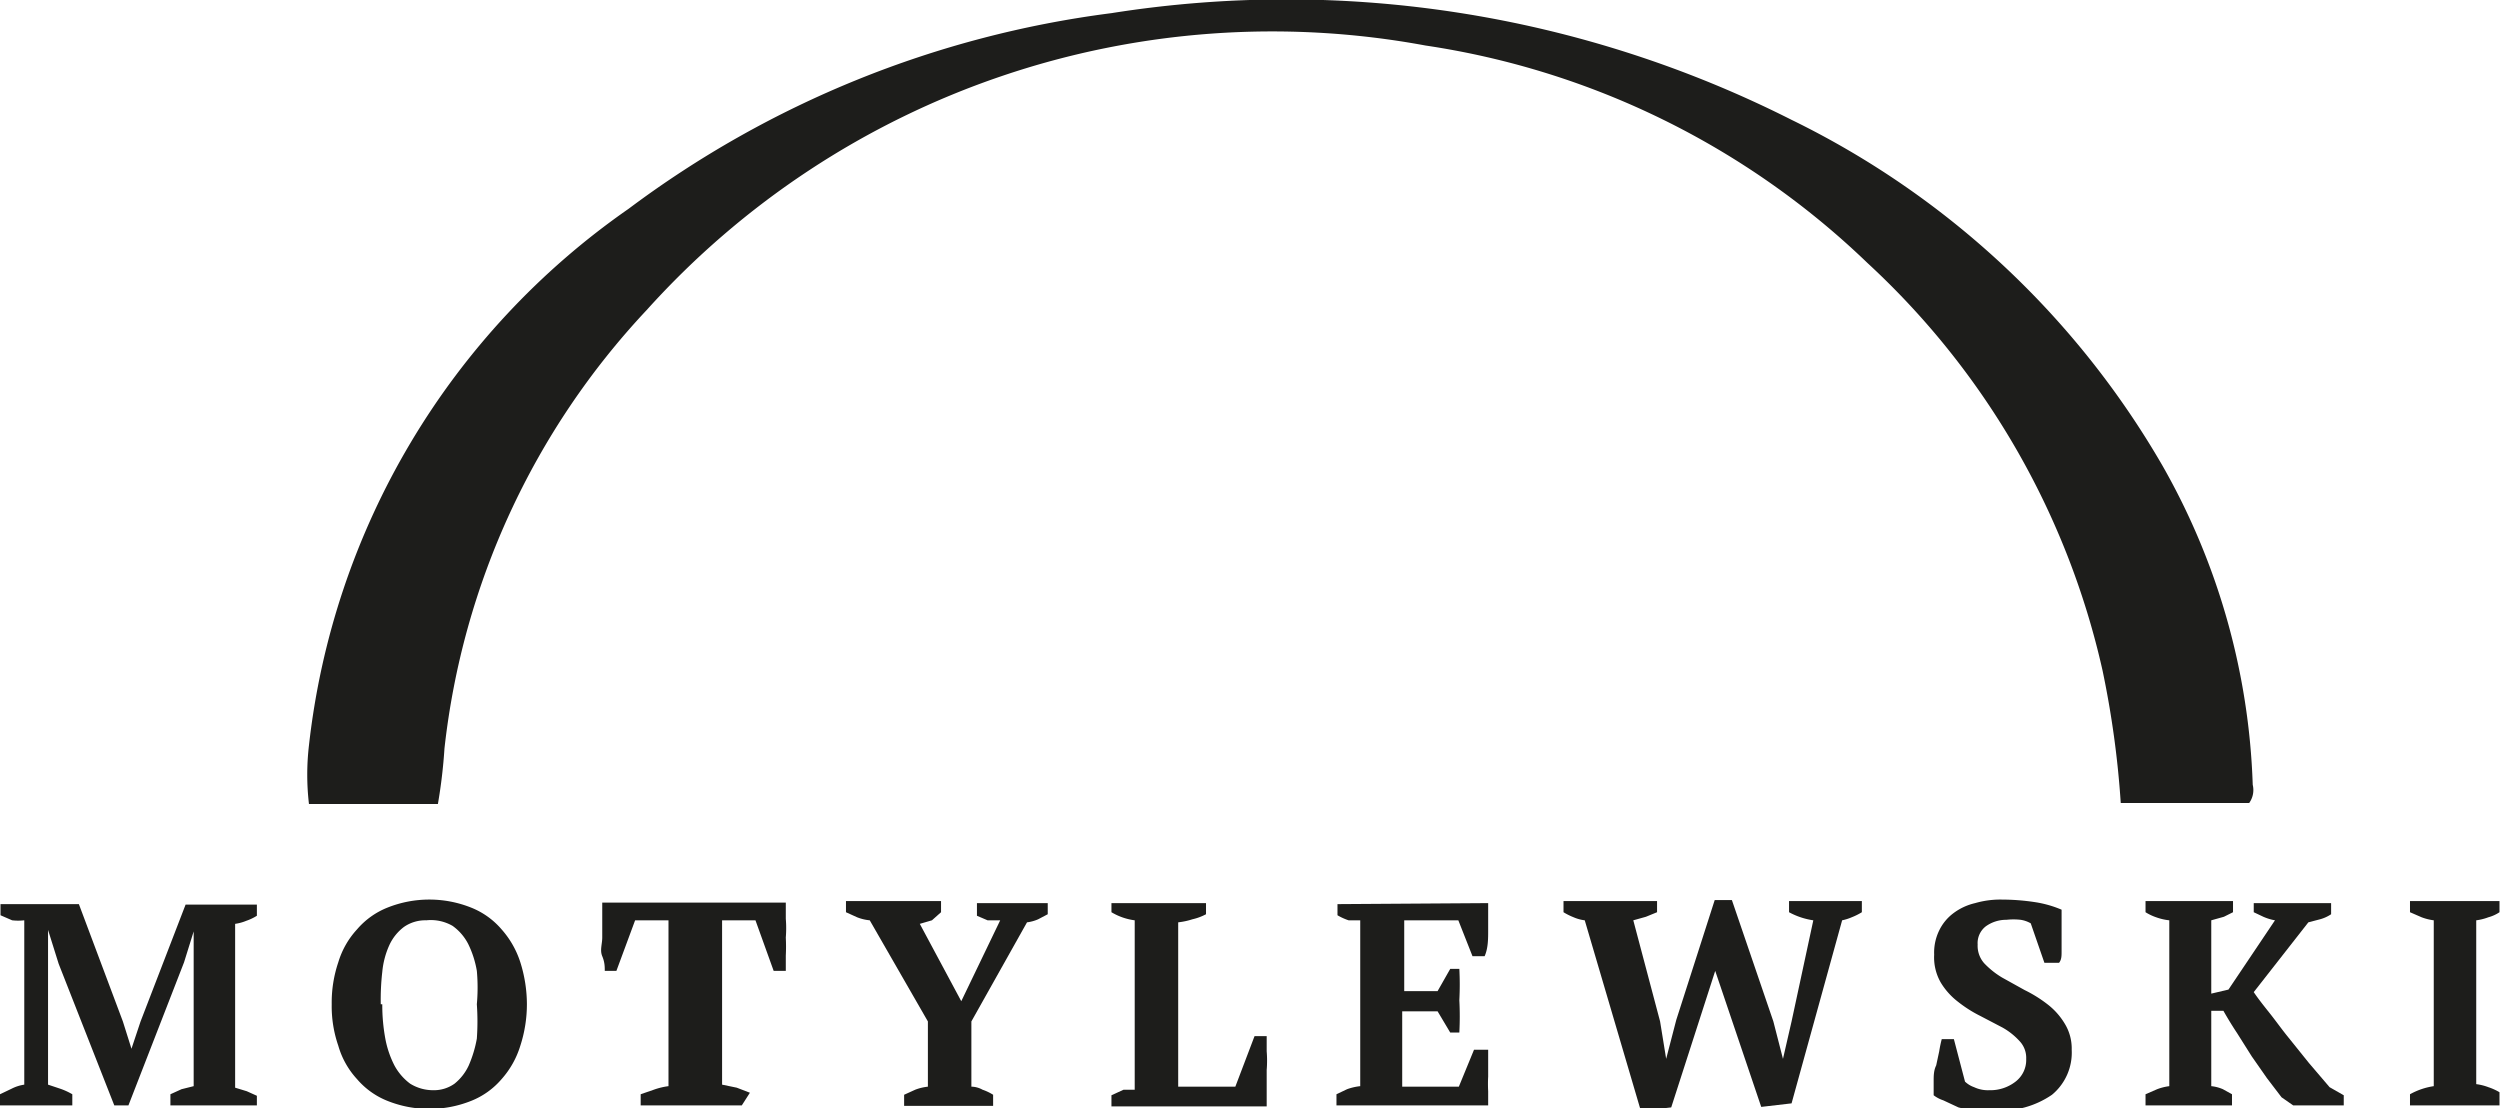
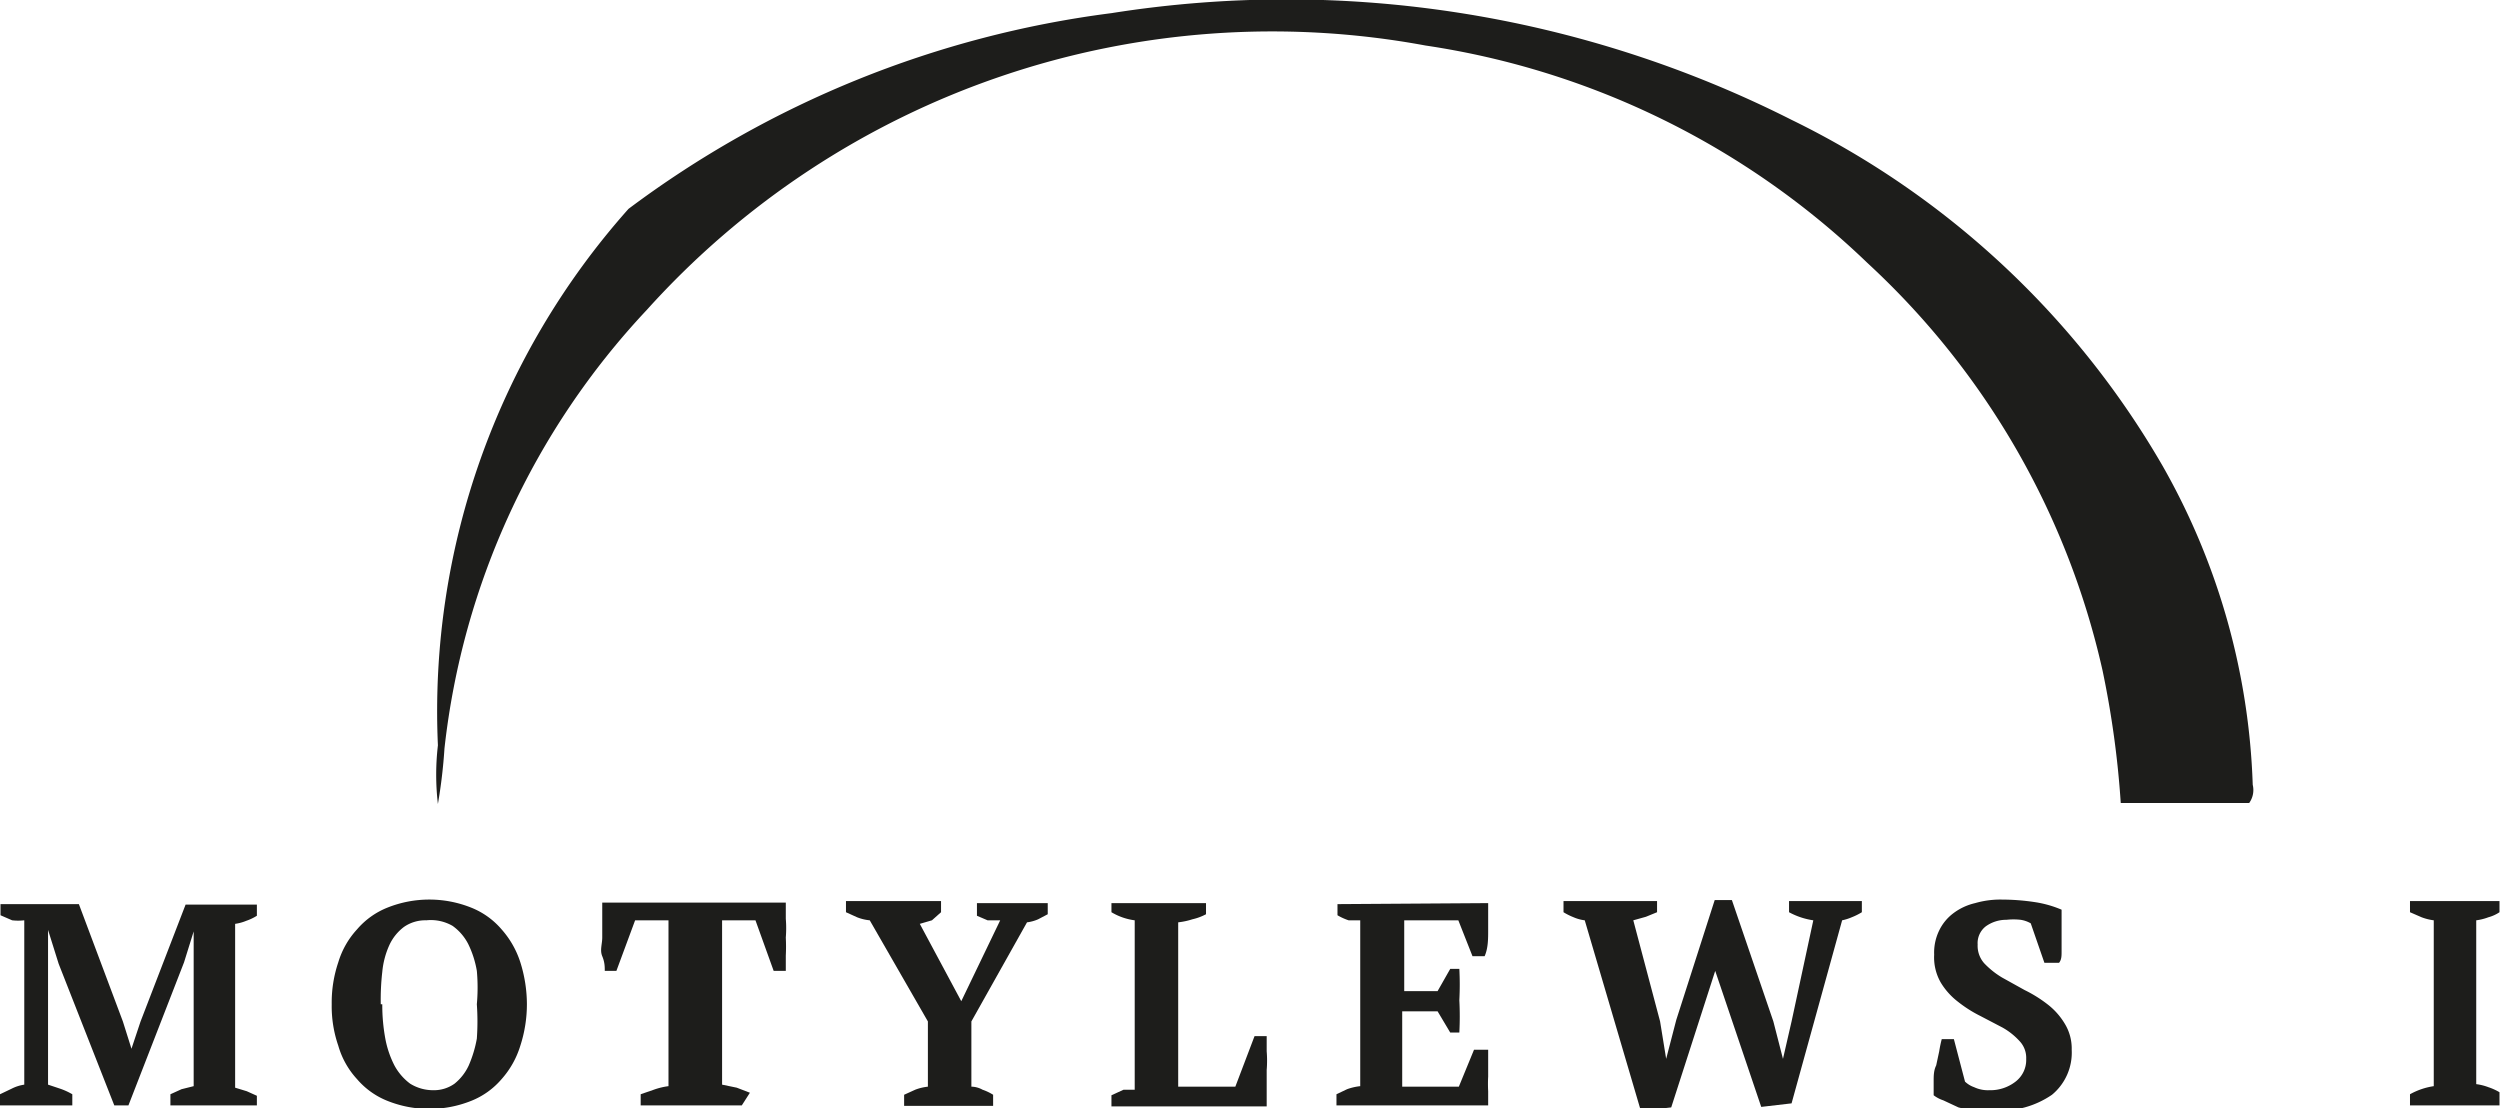
<svg xmlns="http://www.w3.org/2000/svg" id="Warstwa_1" data-name="Warstwa 1" viewBox="0 0 49.44 21.92">
  <defs>
    <style>.cls-1{fill:#1d1d1b;}</style>
  </defs>
  <path class="cls-1" d="M8.65,32.66H6.94v-.22l.22-.1.24-.06V29.89l0-.67h0l-.19.61-1.1,2.83H5.83l-1.1-2.8-.21-.67h0v3.06l.24.08a1.33,1.33,0,0,1,.24.11v.22H3.57v-.22l.23-.11a.81.81,0,0,1,.25-.08V29A1.05,1.05,0,0,1,3.81,29l-.23-.1v-.22H5.13L6,31l.17.54h0L6.35,31l.89-2.31H8.65v.22a1,1,0,0,1-.21.1.9.9,0,0,1-.22.06v3.24l.23.07.2.09Z" transform="translate(-3.57 -10.8)" />
  <path class="cls-1" d="M10.13,30.66a2.49,2.49,0,0,1,.13-.83,1.67,1.67,0,0,1,.37-.65,1.54,1.54,0,0,1,.6-.43,2.23,2.23,0,0,1,1.66,0,1.54,1.54,0,0,1,.6.43,1.81,1.81,0,0,1,.37.65,2.77,2.77,0,0,1,.13.83,2.66,2.66,0,0,1-.13.82,1.77,1.77,0,0,1-.37.66,1.54,1.54,0,0,1-.6.43,2.23,2.23,0,0,1-1.66,0,1.54,1.54,0,0,1-.6-.43,1.64,1.64,0,0,1-.37-.66A2.39,2.39,0,0,1,10.13,30.66Zm1,0a3.66,3.66,0,0,0,.06.68,1.94,1.94,0,0,0,.18.53,1.1,1.1,0,0,0,.31.36.86.86,0,0,0,.46.13.7.7,0,0,0,.42-.13,1,1,0,0,0,.28-.36,2.37,2.37,0,0,0,.16-.53,4.83,4.83,0,0,0,0-.68A3.66,3.66,0,0,0,13,30a1.94,1.94,0,0,0-.17-.53,1,1,0,0,0-.31-.36A.86.86,0,0,0,12,29a.74.74,0,0,0-.44.13.94.94,0,0,0-.29.36,1.65,1.65,0,0,0-.14.53A4.83,4.83,0,0,0,11.1,30.66Z" transform="translate(-3.57 -10.8)" />
  <path class="cls-1" d="M18.24,32.66h-2v-.22l.26-.09a1.37,1.37,0,0,1,.29-.07V29h-.66l-.37,1h-.23c0-.08,0-.17-.05-.29s0-.24,0-.37l0-.37c0-.13,0-.23,0-.32h3.63c0,.09,0,.2,0,.32a2.31,2.31,0,0,1,0,.37,3.6,3.6,0,0,1,0,.36c0,.12,0,.22,0,.3h-.24l-.36-1h-.66v3.25l.29.06.26.1Z" transform="translate(-3.57 -10.8)" />
  <path class="cls-1" d="M22.89,28.66h1.4v.22l-.19.1a.79.79,0,0,1-.22.06L22.78,31v1.29a.46.46,0,0,1,.22.06,1,1,0,0,1,.21.1v.22H21.45v-.22l.22-.1a1,1,0,0,1,.25-.06V31L20.77,29a.92.92,0,0,1-.25-.06l-.22-.1v-.22h1.88v.22L22,29l-.24.07.82,1.53L23.35,29,23.1,29l-.21-.09Z" transform="translate(-3.57 -10.8)" />
  <path class="cls-1" d="M25.55,28.66h1.87v.22a1.08,1.08,0,0,1-.27.1,1.4,1.4,0,0,1-.28.06v3.25H28l.38-1h.24c0,.08,0,.19,0,.3a2.31,2.31,0,0,1,0,.37c0,.13,0,.26,0,.39v.33H25.55v-.22l.24-.11.22,0V29a1.19,1.19,0,0,1-.46-.16Z" transform="translate(-3.57 -10.8)" />
  <path class="cls-1" d="M33,28.66c0,.17,0,.35,0,.53s0,.36-.07.52h-.24L32.41,29H31.34v1.4H32l.25-.44h.18a6,6,0,0,1,0,.62,6.25,6.25,0,0,1,0,.64h-.18L32,30.8h-.7v1.49h1.12l.3-.73H33c0,.07,0,.16,0,.25s0,.18,0,.28a2.64,2.64,0,0,0,0,.29c0,.1,0,.19,0,.28H30v-.22l.21-.1a1.1,1.1,0,0,1,.26-.06V29L30.24,29a1.12,1.12,0,0,1-.22-.1v-.22Z" transform="translate(-3.57 -10.8)" />
  <path class="cls-1" d="M39.43,29a1.43,1.43,0,0,1-.48-.16v-.22h1.44v.22a1.24,1.24,0,0,1-.2.1A1,1,0,0,1,40,29l-1,3.62-.6.07L37.49,30l-.87,2.7-.6.07L34.91,29a.79.79,0,0,1-.22-.06,1.24,1.24,0,0,1-.2-.1v-.22h1.85v.22l-.22.09-.25.07.53,2,.12.74h0l.2-.77.76-2.37h.34L38.64,31l.19.74h0L39,31Z" transform="translate(-3.57 -10.8)" />
  <path class="cls-1" d="M42.43,32.19a.5.5,0,0,0,.18.11.64.64,0,0,0,.3.06.81.81,0,0,0,.52-.17.54.54,0,0,0,.21-.45.48.48,0,0,0-.13-.35,1.35,1.35,0,0,0-.34-.27l-.44-.23a2.52,2.52,0,0,1-.44-.28,1.37,1.37,0,0,1-.34-.38,1,1,0,0,1-.13-.55,1,1,0,0,1,.1-.48.93.93,0,0,1,.28-.34,1.14,1.14,0,0,1,.43-.2,1.79,1.79,0,0,1,.53-.07,4.4,4.4,0,0,1,.65.05,2.18,2.18,0,0,1,.53.15c0,.08,0,.17,0,.27s0,.19,0,.29,0,.19,0,.27,0,.16-.05.22H44l-.27-.78a.57.57,0,0,0-.2-.07,1.27,1.27,0,0,0-.28,0,.69.69,0,0,0-.41.13.42.42,0,0,0-.16.36.52.52,0,0,0,.13.37,1.66,1.66,0,0,0,.35.28l.45.25a2.6,2.6,0,0,1,.45.28,1.37,1.37,0,0,1,.34.38.94.94,0,0,1,.14.52,1.08,1.08,0,0,1-.39.89,1.79,1.79,0,0,1-1.13.31l-.37,0a2,2,0,0,1-.35-.06L42,32.56a.65.65,0,0,1-.19-.1c0-.09,0-.18,0-.28s0-.21.05-.31l.06-.28a2.42,2.42,0,0,1,.05-.24h.24Z" transform="translate(-3.57 -10.8)" />
-   <path class="cls-1" d="M48.14,28.66h1.53v.22a.74.74,0,0,1-.22.1l-.23.06-1.08,1.38c.08.12.19.26.31.41s.24.32.37.48l.41.51.41.48.28.16v.2h-1l-.23-.16-.29-.38-.3-.43-.29-.46c-.1-.15-.19-.3-.27-.44H47.3v1.49a.77.77,0,0,1,.23.06l.18.1v.22H46v-.22l.23-.1a1.05,1.05,0,0,1,.24-.06V29a1.1,1.1,0,0,1-.26-.06,1,1,0,0,1-.21-.1v-.22h1.73v.22l-.18.09L47.3,29v1.45l.34-.08L48.56,29a1,1,0,0,1-.23-.07l-.19-.09Z" transform="translate(-3.57 -10.8)" />
  <path class="cls-1" d="M53,32.66H51.23v-.22a1.38,1.38,0,0,1,.47-.16V29a1.05,1.05,0,0,1-.24-.06l-.23-.1v-.22H53v.22a.74.74,0,0,1-.22.1,1.05,1.05,0,0,1-.24.06v3.24a1.05,1.05,0,0,1,.24.06,1.12,1.12,0,0,1,.22.1Z" transform="translate(-3.57 -10.8)" />
-   <path class="cls-1" d="M12.23,26.7H9.68a5,5,0,0,1,0-1.16A14.94,14.94,0,0,1,16,14.93a20.21,20.21,0,0,1,9.55-3.87A22.15,22.15,0,0,1,39,13.17,17.17,17.17,0,0,1,46.33,20a13.64,13.64,0,0,1,1.79,6.32.44.44,0,0,1-.07.36H45.51a18.77,18.77,0,0,0-.36-2.62A15.61,15.61,0,0,0,40.5,16a16,16,0,0,0-8.74-4.3,16.64,16.64,0,0,0-15.4,5.23,15.09,15.09,0,0,0-4,8.67A10.43,10.43,0,0,1,12.23,26.7Z" transform="translate(-3.57 -10.8)" />
+   <path class="cls-1" d="M12.23,26.7a5,5,0,0,1,0-1.16A14.94,14.94,0,0,1,16,14.93a20.21,20.21,0,0,1,9.55-3.87A22.15,22.15,0,0,1,39,13.17,17.17,17.17,0,0,1,46.33,20a13.64,13.64,0,0,1,1.79,6.32.44.44,0,0,1-.07.36H45.51a18.77,18.77,0,0,0-.36-2.62A15.61,15.61,0,0,0,40.5,16a16,16,0,0,0-8.74-4.3,16.64,16.64,0,0,0-15.4,5.23,15.09,15.09,0,0,0-4,8.67A10.43,10.43,0,0,1,12.23,26.7Z" transform="translate(-3.57 -10.8)" />
</svg>